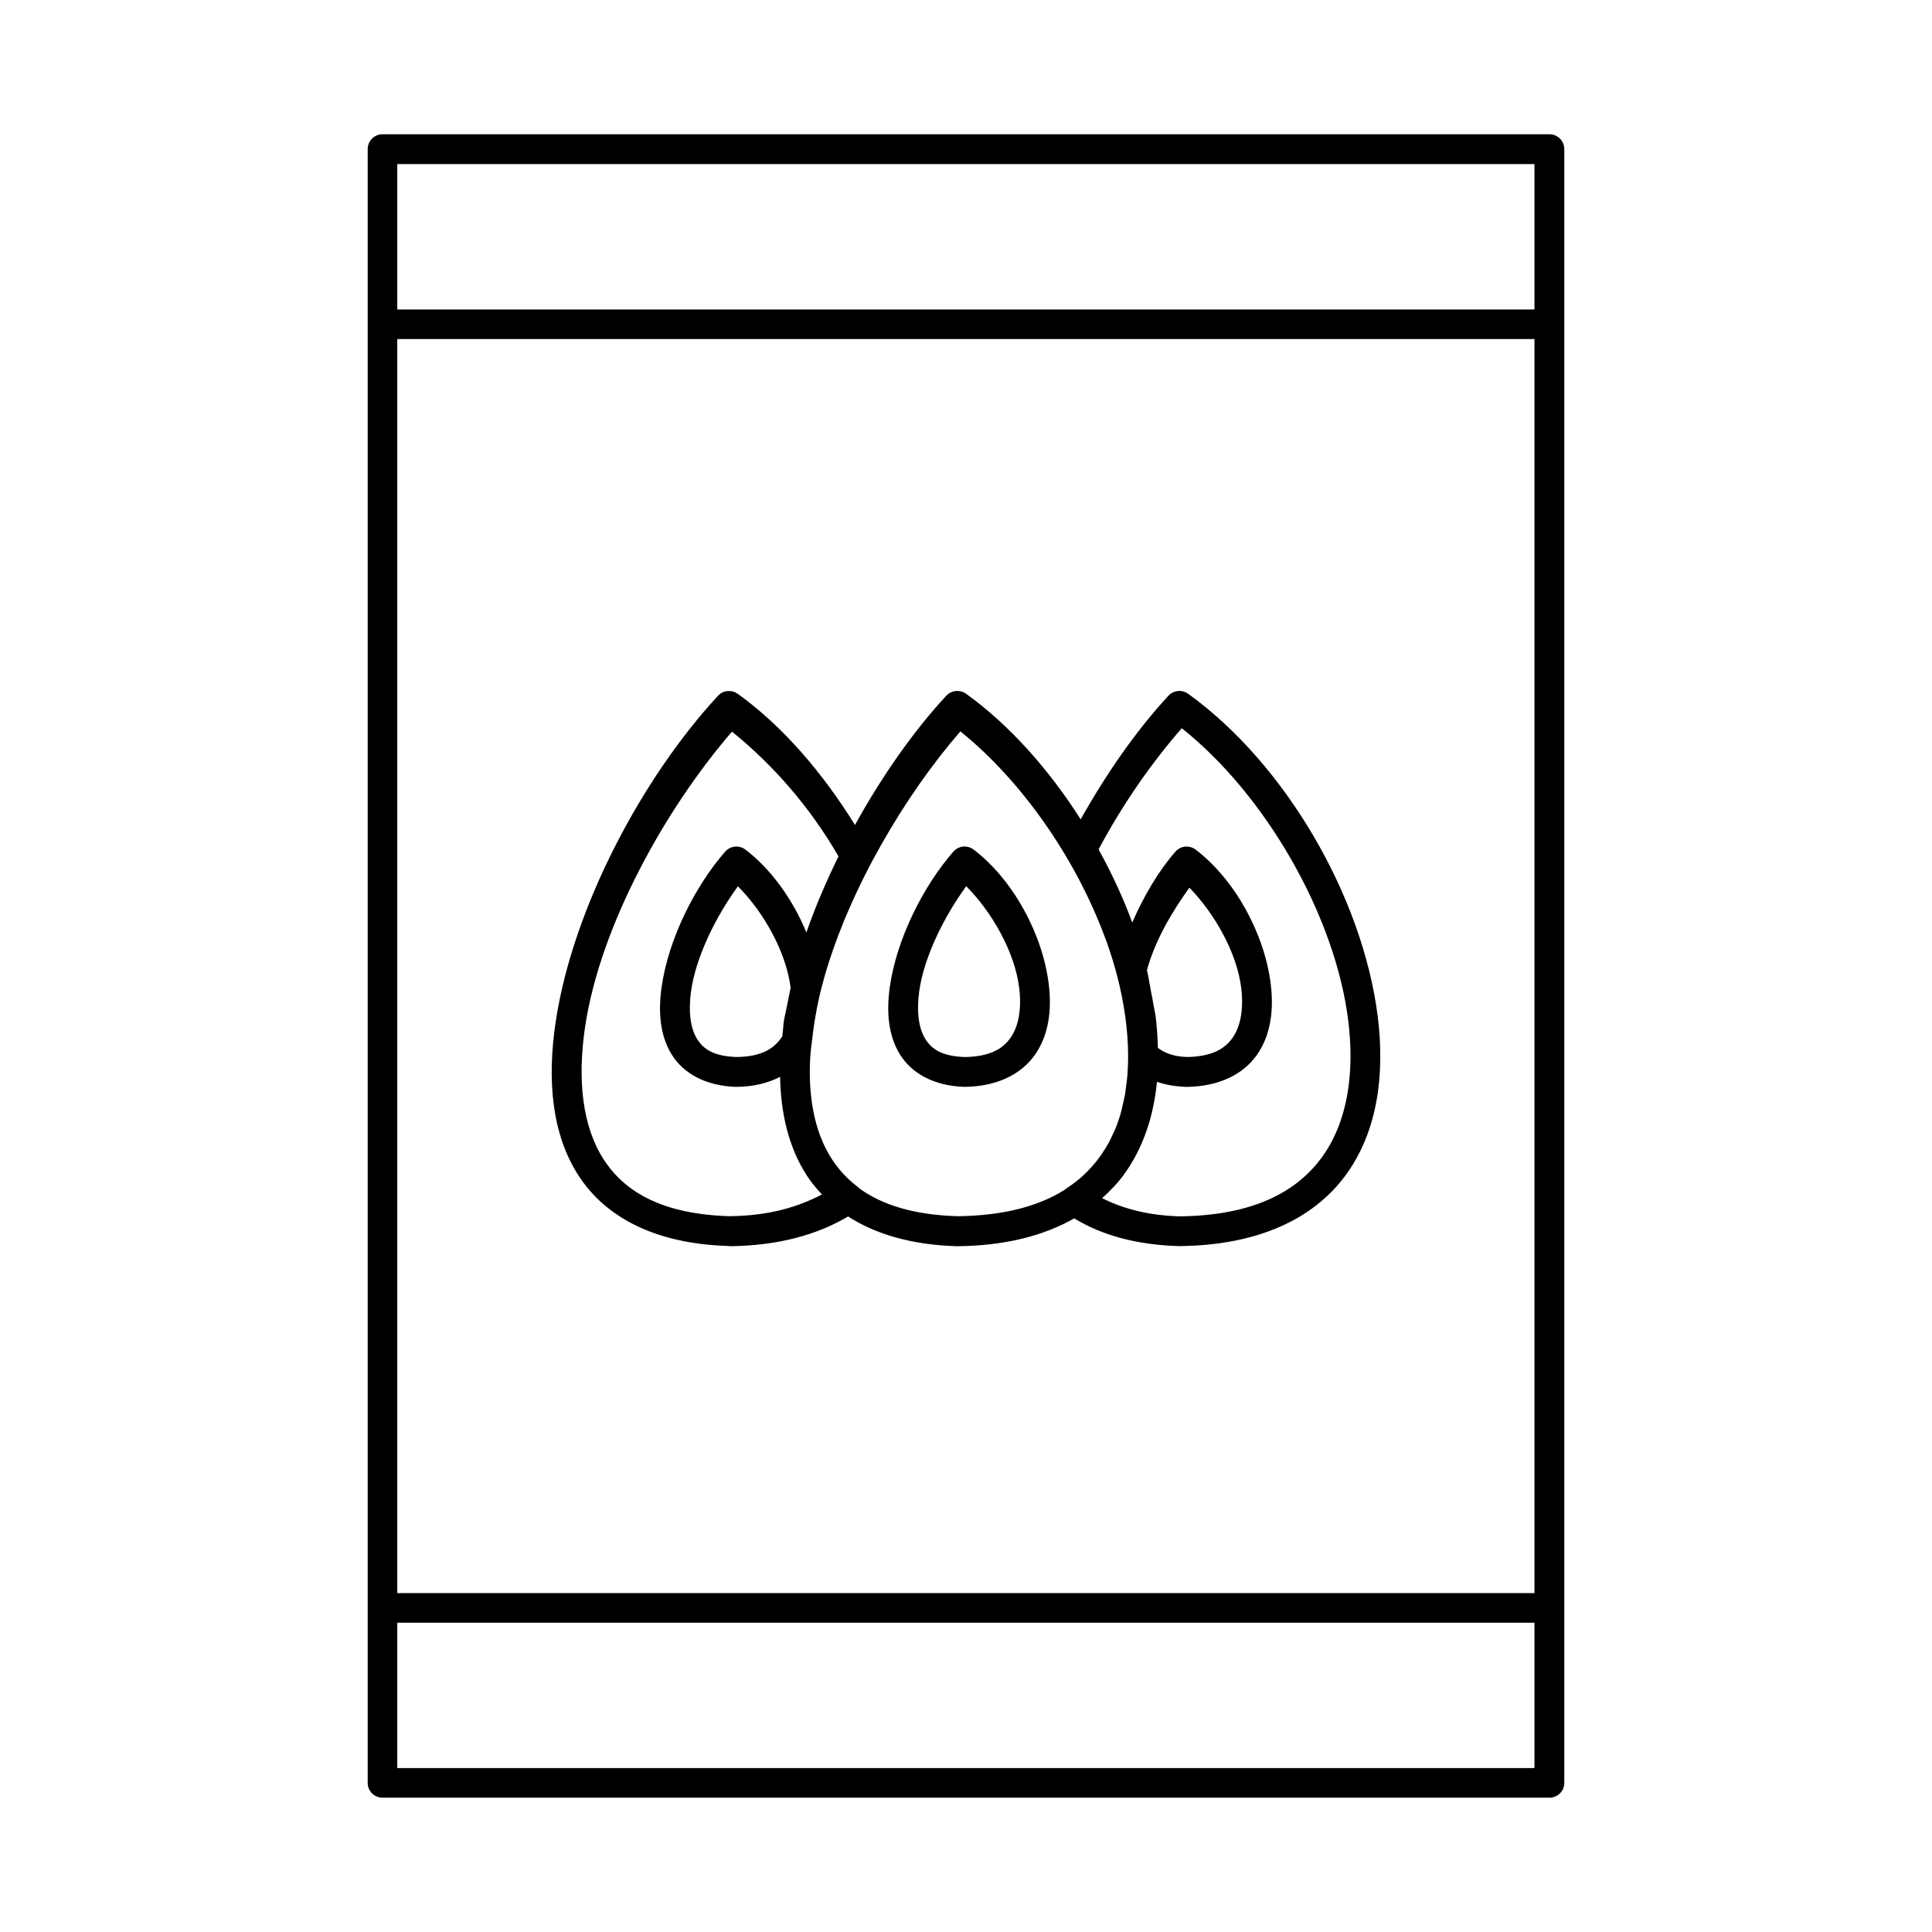
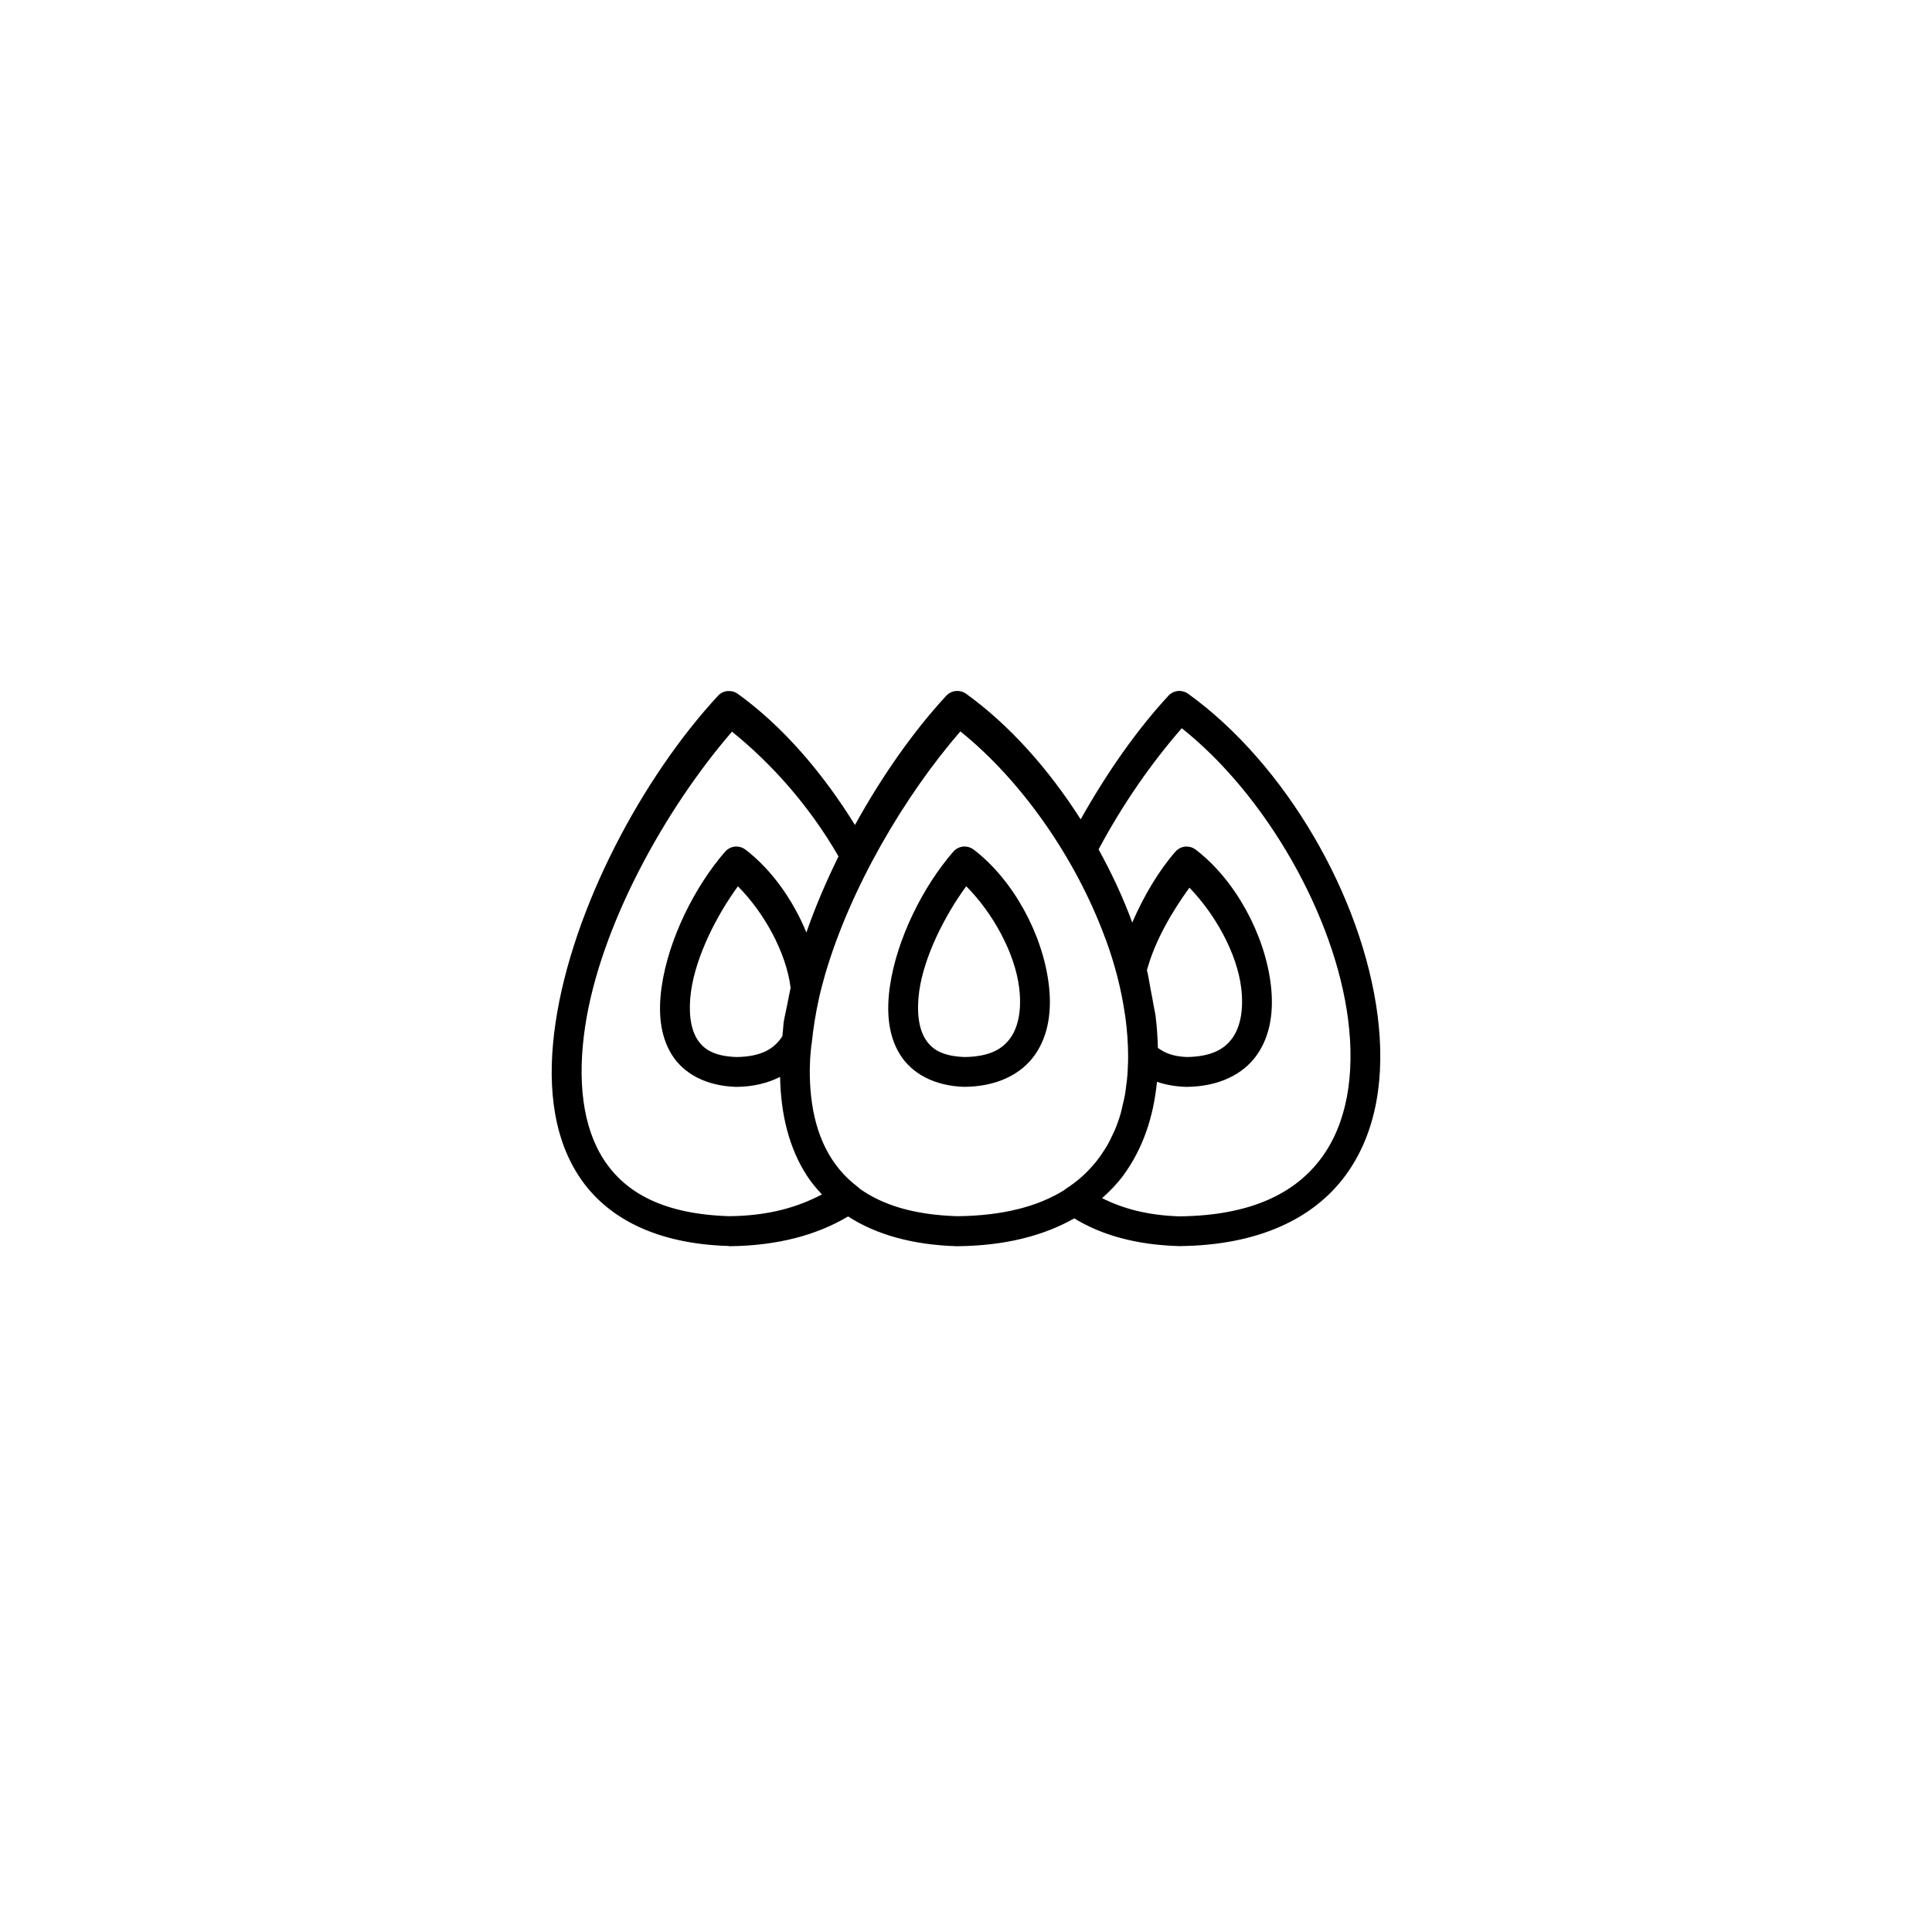
<svg xmlns="http://www.w3.org/2000/svg" fill="#000000" width="800px" height="800px" version="1.1" viewBox="144 144 512 512">
  <g>
-     <path d="m245.39 179.58c-1.047-0.004-2.055 0.41-2.797 1.152-0.742 0.742-1.156 1.75-1.152 2.797v432.98c0.016 2.164 1.781 3.91 3.949 3.902h309.21c2.168 0.008 3.938-1.738 3.953-3.902v-432.98c0.004-1.047-0.41-2.055-1.152-2.797-0.742-0.742-1.75-1.156-2.801-1.152zm3.891 7.902h301.37v38.531h-301.37zm0 46.371h301.37v332.33h-301.37zm0 340.19h301.37v38.516h-301.37z" />
    <path d="m397.76 327.11c-0.133 0-0.27 0.004-0.402 0.016-0.977 0.074-1.895 0.512-2.566 1.23-8.699 9.387-17.07 21.324-24.215 34.27-8.52-13.762-19.094-26.152-31.105-34.793-0.746-0.52-1.645-0.766-2.551-0.695v-0.016c-0.996 0.066-1.93 0.504-2.613 1.23-19.926 21.504-38.523 56.086-43.066 86.578-2.273 15.246-1.059 29.684 6.164 40.742 7.223 11.059 20.426 17.969 39.684 18.527 0.043 0.02 0.086 0.039 0.125 0.059 13.012-0.117 23.387-3.039 31.535-7.887 7.305 4.719 16.91 7.539 28.844 7.887h0.125c12.633-0.117 22.91-2.793 30.965-7.379 7.172 4.379 16.289 7.016 27.734 7.348h0.004 0.156c20.906-0.207 35.508-7.262 43.941-18.664 8.434-11.402 10.586-26.531 8.578-42.328-4.019-31.594-24.375-66.773-50.246-85.395h0.004c-0.648-0.461-1.418-0.719-2.215-0.738-1.129-0.023-2.215 0.434-2.984 1.262-8.355 9.016-16.332 20.418-23.262 32.766-8.41-13.195-18.797-24.953-30.395-33.301-0.648-0.461-1.422-0.711-2.215-0.723zm59.41 9.871h0.012s-0.004 0.004-0.004 0.004c22.199 17.621 40.57 49.57 44.09 77.238 1.84 14.473-0.27 27.438-7.09 36.652-6.809 9.207-18.449 15.27-37.621 15.469-8.723-0.27-15.16-2.164-20.496-4.812 2.059-1.844 3.973-3.805 5.582-5.981 5.246-7.094 8.062-15.625 8.965-24.859 2.309 0.793 4.894 1.25 7.734 1.34h-0.004 0.18c8.48-0.09 14.973-3.309 18.617-8.531 3.648-5.227 4.445-11.848 3.644-18.543-1.605-13.387-9.434-27.805-19.926-35.809l0.004-0.004c-0.738-0.559-1.645-0.84-2.57-0.797-1.07 0.047-2.074 0.531-2.781 1.336-4.426 5.062-8.387 11.73-11.453 18.805-2.406-6.602-5.457-13.098-8.918-19.387 6.469-12.152 14.176-23.109 22.043-32.113-0.004 0-0.004-0.004-0.008-0.004zm-58.656 0.844c16.242 13.078 30.477 33.535 38.238 54.414 0.18 0.5 0.402 0.992 0.566 1.492 1.082 3.031 2.012 6.066 2.797 9.086 0.852 3.371 1.527 6.707 2 9.98 0.078 0.305 0.094 0.605 0.141 0.906 0.465 3.488 0.707 6.906 0.707 10.211 0 0.969-0.004 1.93-0.078 2.875 0 0.645-0.078 1.289-0.094 1.922-0.078 1.117-0.219 2.207-0.371 3.289-0.094 0.68-0.156 1.379-0.277 2.043-0.164 0.969-0.41 1.895-0.629 2.828-0.172 0.734-0.316 1.488-0.52 2.199-0.441 1.527-0.965 3.019-1.566 4.445-0.109 0.27-0.254 0.504-0.371 0.77-0.559 1.25-1.156 2.465-1.844 3.629-0.141 0.238-0.301 0.457-0.449 0.691-0.789 1.254-1.633 2.473-2.582 3.613 0 0.031-0.078 0.059-0.109 0.117-1.043 1.242-2.168 2.438-3.414 3.535v0.016c-1.281 1.129-2.668 2.168-4.168 3.137l0.004-0.004c-0.172 0.117-0.336 0.246-0.488 0.387-6.805 4.227-15.977 6.762-28.262 6.902-11.594-0.352-19.898-3-25.875-7.273-0.148-0.16-0.312-0.309-0.488-0.445-7.41-5.559-11.297-13.844-12.422-24.016-0.254-2.25-0.363-4.594-0.355-7.012 0.008-0.996 0.078-2.016 0.094-3.043 0.078-1.113 0.203-2.273 0.309-3.414 0.051-0.195 0.09-0.398 0.109-0.602 0.395-3.965 1.043-7.992 1.953-12.102 0.449-2.012 1.016-4.059 1.582-6.106 6.754-23.137 21.133-47.469 35.855-64.469zm-60.547 0.059h0.02c-0.004 0.004-0.004 0.008-0.008 0.008 10.656 8.582 20.641 19.871 28.23 33.062-3.238 6.602-6.148 13.355-8.504 20.156-3.582-8.68-9.281-16.715-16.172-21.973v0.004c-0.734-0.559-1.645-0.84-2.566-0.801-1.07 0.051-2.074 0.535-2.781 1.34-7.898 9.031-15.043 23.051-16.852 35.902-0.906 6.426-0.496 12.73 2.66 17.852 3.156 5.121 9.168 8.352 17.035 8.594h0.188c4.453-0.031 8.301-1.016 11.516-2.644 0.18 9.77 2.297 18.812 7.18 26.293 1.133 1.738 2.477 3.332 3.906 4.859-6.301 3.32-13.98 5.656-24.523 5.766-17.473-0.531-27.543-6.207-33.242-14.93-5.711-8.742-7.098-21.176-4.996-35.27 3.988-26.75 21.262-57.77 38.922-78.203-0.004-0.004-0.008-0.008-0.012-0.008zm1.582 40.988h0.008s0 0.004-0.004 0.004c6.871 6.883 12.801 17.461 13.973 26.918-0.285 1.219-0.496 2.418-0.738 3.629-0.094 0.457-0.188 0.91-0.277 1.367-0.258 1.375-0.629 2.777-0.832 4.137-0.102 0.699-0.094 1.367-0.18 2.059-0.078 0.543-0.109 1.074-0.164 1.617-2.086 3.234-5.375 5.414-12.117 5.519-5.988-0.207-8.789-2.027-10.516-4.828-1.734-2.816-2.32-7.289-1.566-12.625 1.297-9.223 6.688-19.941 12.422-27.793l-0.004-0.004zm119.65 0.367c6.75 6.934 12.625 17.309 13.746 26.645 0.652 5.438-0.148 10.062-2.273 13.098-2.106 3.019-5.566 5.043-12.176 5.137-3.75-0.148-5.926-1.16-7.641-2.414-0.078-2.789-0.254-5.602-0.613-8.457-0.117-0.965-0.402-1.953-0.551-2.922-0.219-1.355-0.473-2.715-0.754-4.074-0.34-1.719-0.551-3.422-0.984-5.152 2.148-7.906 6.703-15.57 11.254-21.863z" />
    <path d="m399.44 368.34c-1.07 0.047-2.074 0.531-2.781 1.336-7.894 9.031-15.043 23.055-16.852 35.902-0.906 6.422-0.48 12.719 2.676 17.836 3.156 5.117 9.152 8.367 17.02 8.609h0.18c8.48-0.09 14.973-3.309 18.617-8.531 3.648-5.227 4.449-11.848 3.644-18.543-1.605-13.387-9.434-27.805-19.926-35.809-0.734-0.562-1.645-0.844-2.566-0.801zm0.613 10.516c6.898 6.902 12.914 17.539 14.055 27.027 0.652 5.438-0.148 10.062-2.277 13.102-2.106 3.016-5.562 5.039-12.16 5.137-5.961-0.207-8.762-2.031-10.484-4.828-1.738-2.816-2.332-7.289-1.582-12.621 1.301-9.234 6.715-19.957 12.453-27.812z" />
  </g>
</svg>